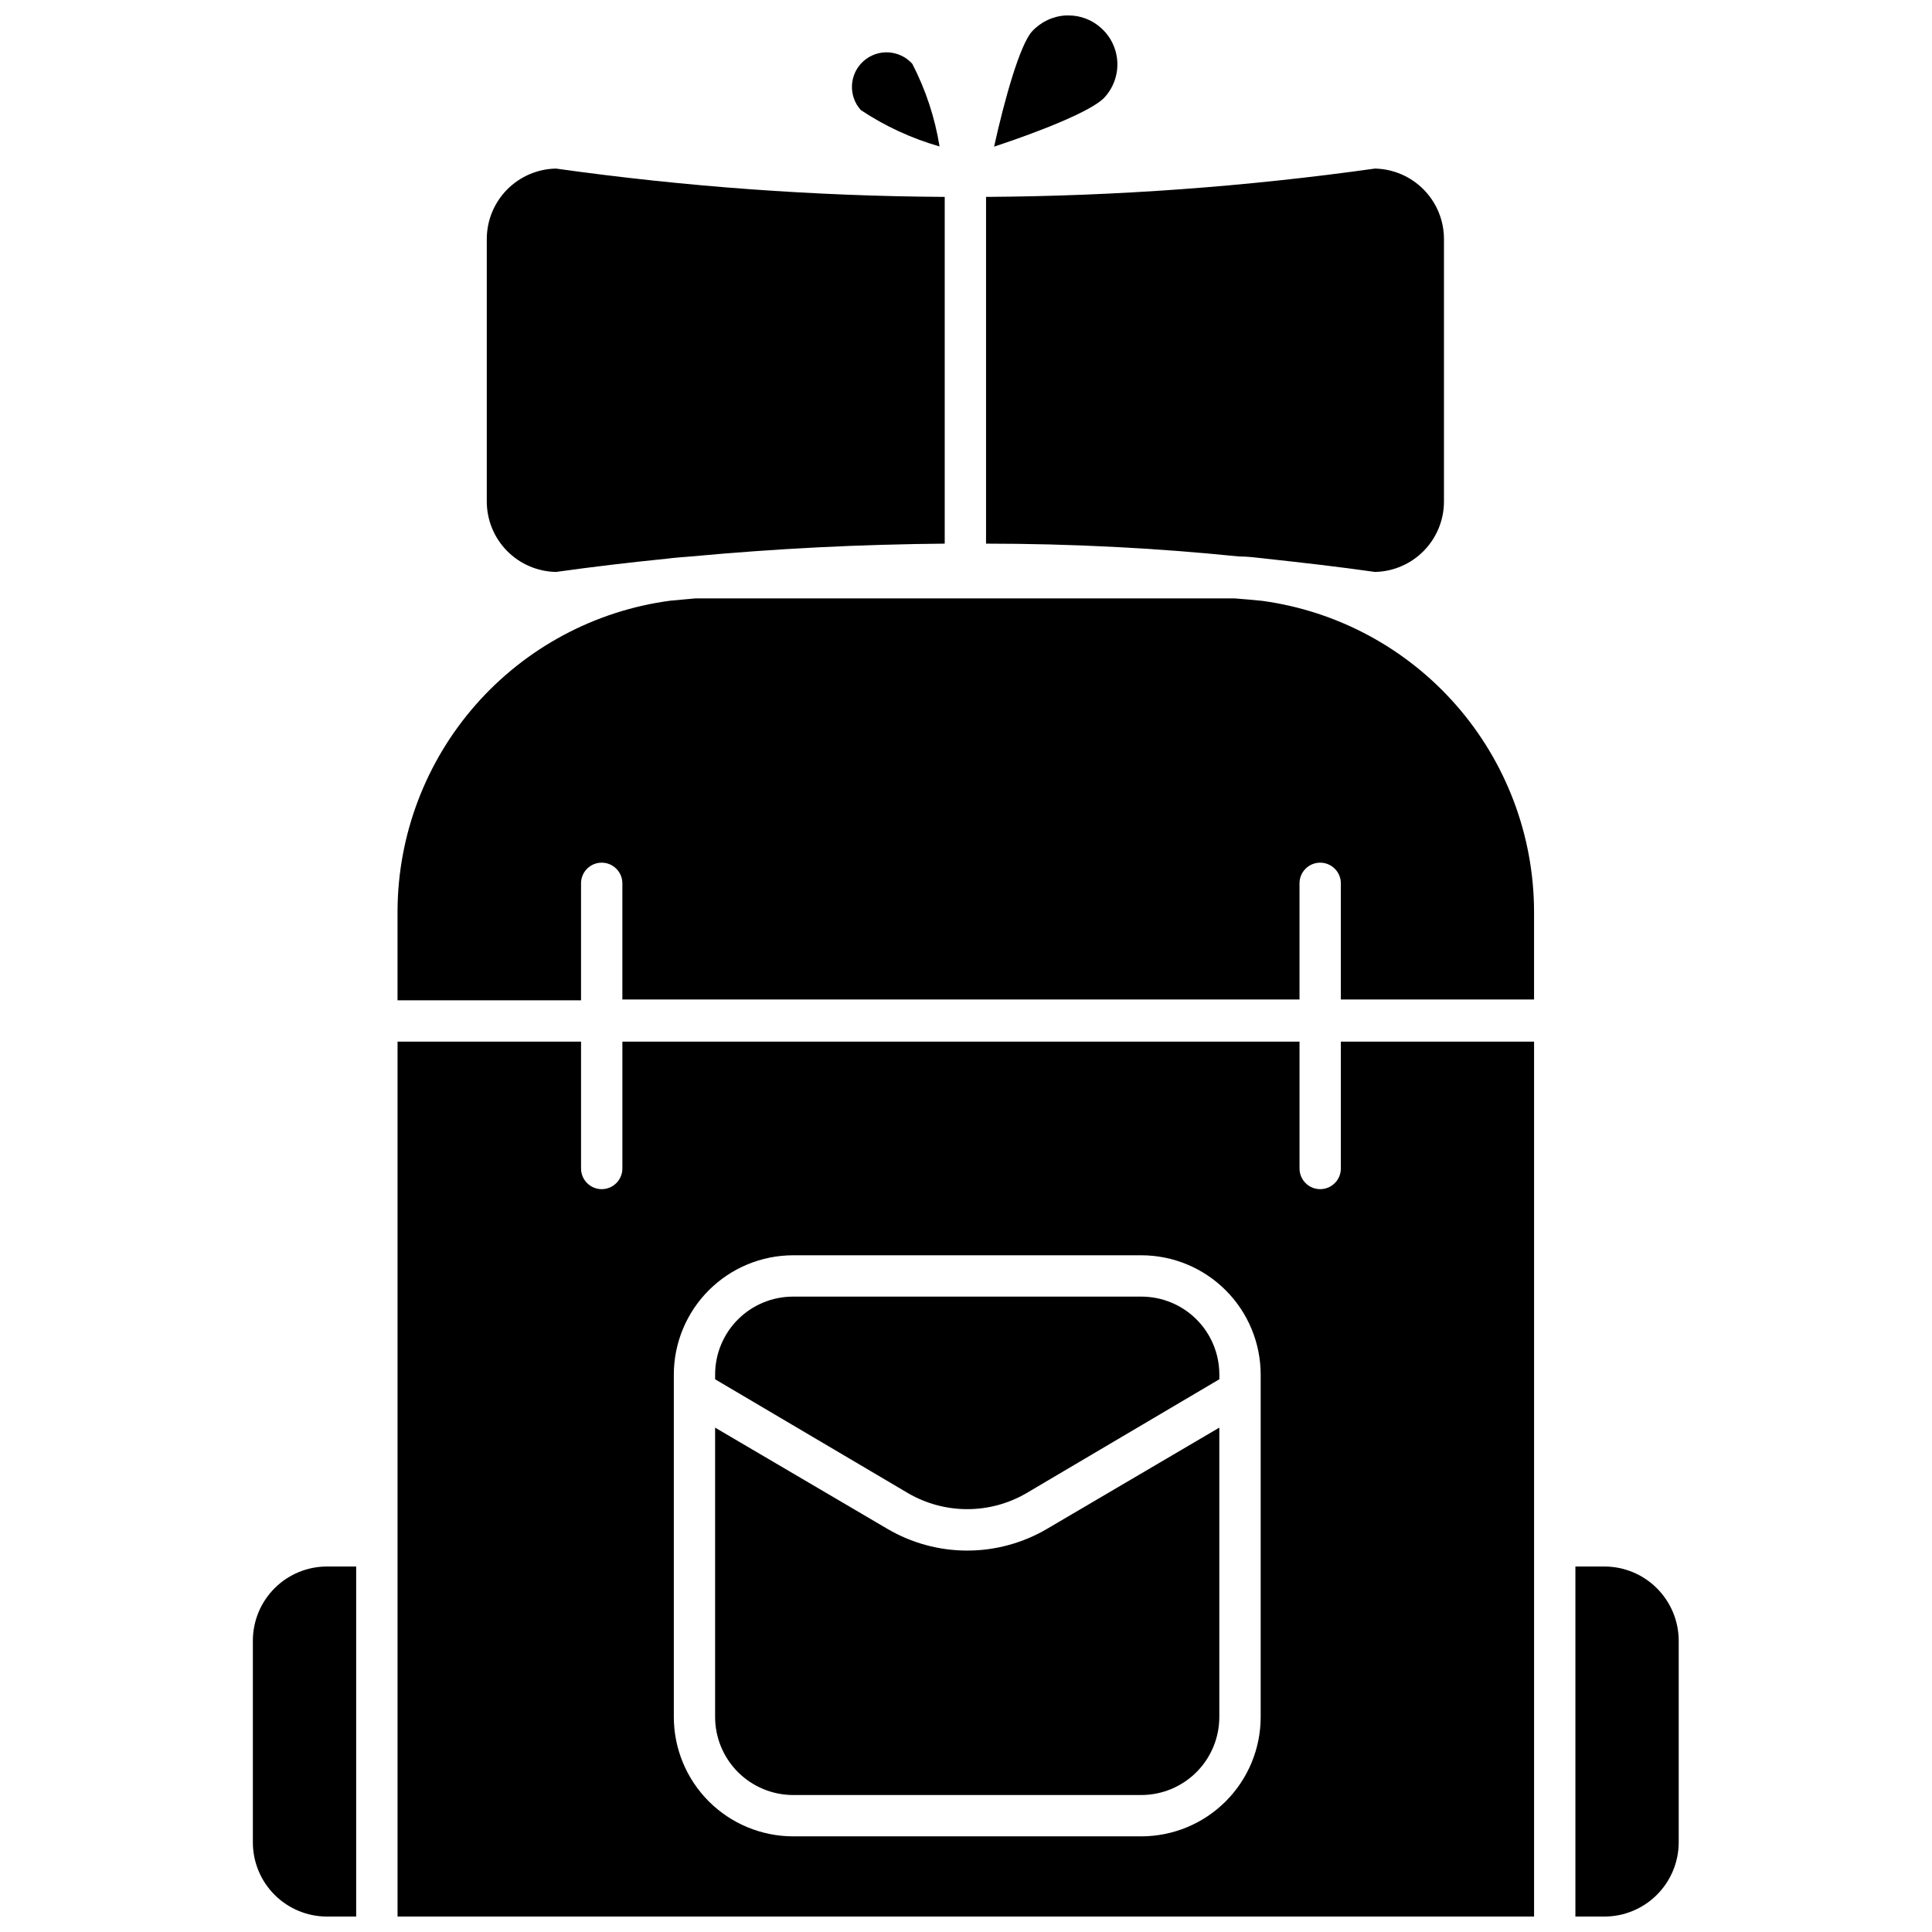
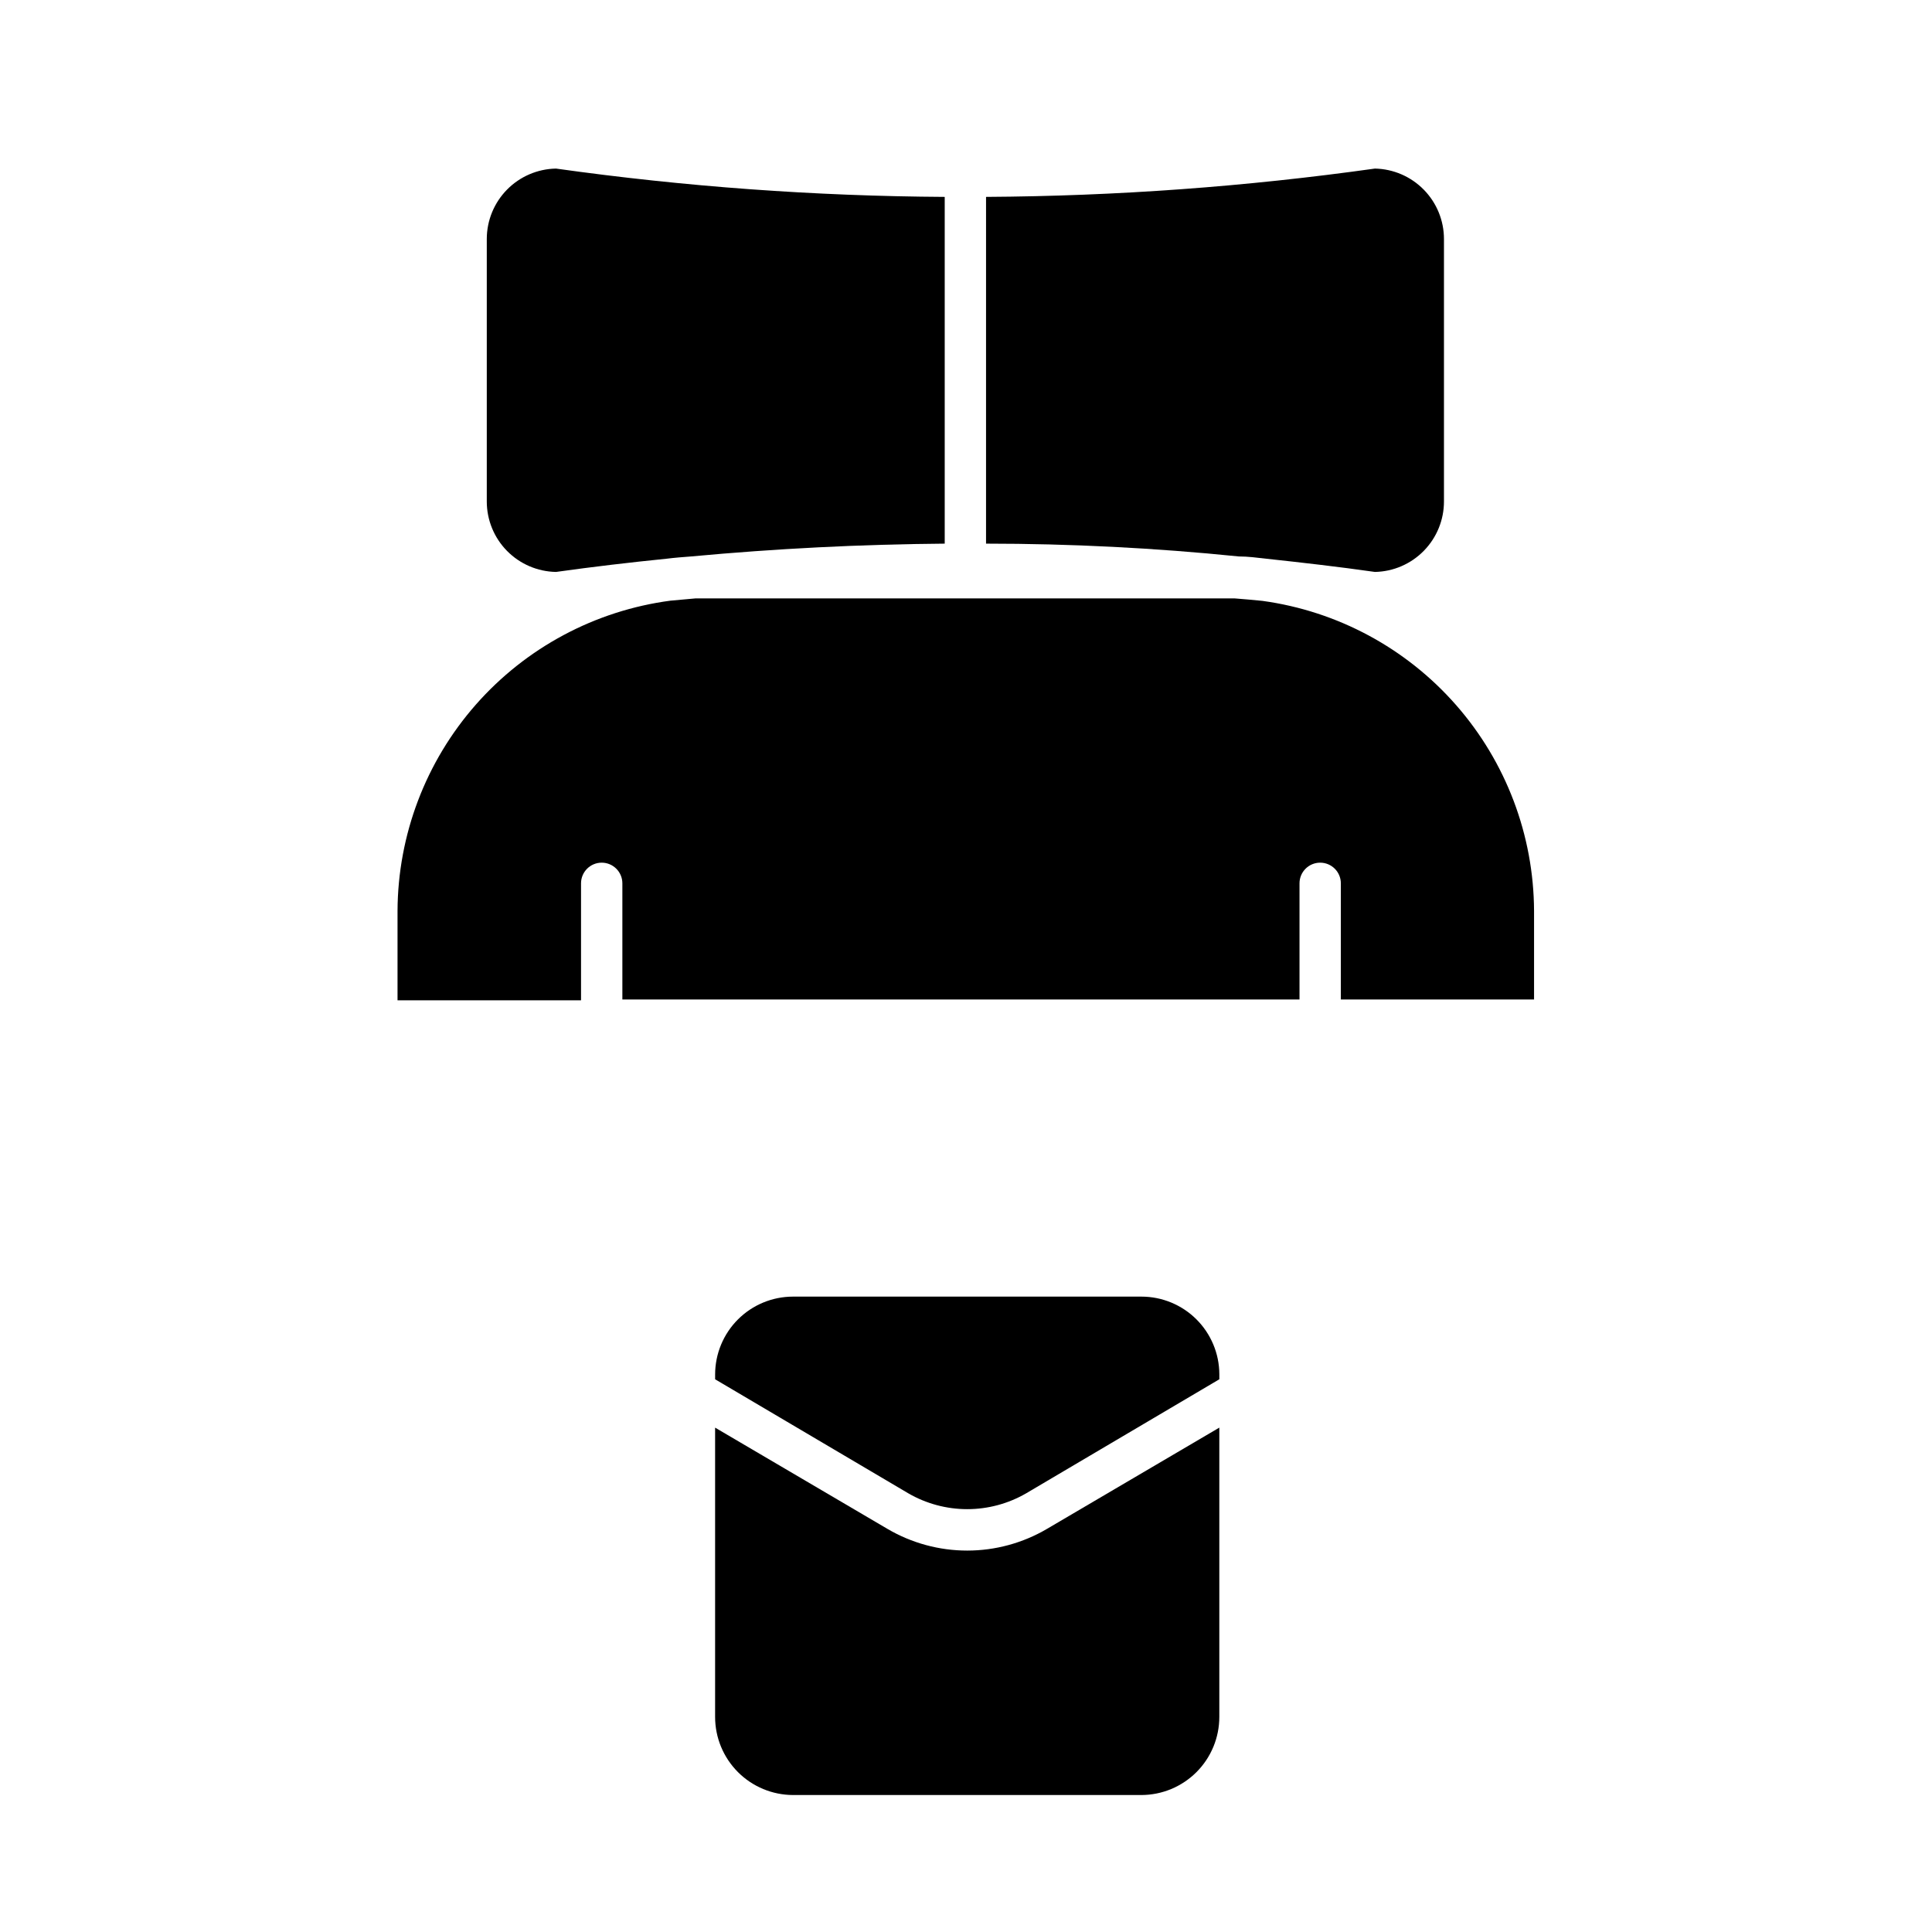
<svg xmlns="http://www.w3.org/2000/svg" width="800px" height="800px" version="1.1" viewBox="144 144 512 512">
  <defs>
    <clipPath id="d">
-       <path d="m211 559h28v92.902h-28z" />
-     </clipPath>
+       </clipPath>
    <clipPath id="c">
-       <path d="m407 148.09h34v34.906h-34z" />
-     </clipPath>
+       </clipPath>
    <clipPath id="b">
      <path d="m249 420h302v231.9h-302z" />
    </clipPath>
    <clipPath id="a">
      <path d="m561 559h28v92.902h-28z" />
    </clipPath>
  </defs>
  <g clip-path="url(#d)">
    <path d="m238.39 559.14h-7.719c-5.215 0-10.215 2.07-13.902 5.758s-5.758 8.688-5.758 13.902v53.449-0.004c0 5.215 2.07 10.215 5.758 13.902s8.688 5.758 13.902 5.758h7.719z" />
  </g>
  <path d="m394.36 288.07v-91.891c-34.465-0.203-68.879-2.711-103.01-7.504-4.894 0.086-9.562 2.094-12.992 5.586-3.434 3.492-5.356 8.191-5.356 13.09v69.547c0 4.894 1.922 9.598 5.356 13.09 3.43 3.492 8.098 5.496 12.992 5.582 9.746-1.367 19.551-2.519 29.297-3.504 2.191-0.273 4.328-0.438 6.516-0.602 22.418-2.082 44.816-3.215 67.195-3.394z" />
  <path d="m297.98 409.09v-30.996c0-3.023 2.453-5.477 5.477-5.477s5.477 2.453 5.477 5.477v30.777h179.45v-30.777c0-3.023 2.453-5.477 5.477-5.477 3.027 0 5.477 2.453 5.477 5.477v30.777h51.203v-23.492c-0.094-20.074-7.43-39.434-20.66-54.527-13.23-15.094-31.465-24.898-51.352-27.617-2.465-0.273-4.93-0.438-7.394-0.656h-3.832-134.66-4.269l-6.68 0.602h-0.004c-19.953 2.644-38.273 12.43-51.574 27.543-13.297 15.109-20.676 34.523-20.766 54.656v23.711z" />
-   <path d="m392.99 182.81c-1.23-7.641-3.672-15.035-7.227-21.906-3.387-3.762-9.188-4.07-12.953-0.684-3.766 3.387-4.07 9.188-0.684 12.953 6.418 4.266 13.457 7.516 20.863 9.637z" />
  <g clip-path="url(#c)">
    <path d="m435.81 151.43c-2.367-2.152-5.453-3.348-8.652-3.34h-0.711c-3.438 0.199-6.66 1.73-8.98 4.269-3.176 3.559-7.231 17.852-10.02 30.504 12.266-4.051 26.121-9.527 29.297-13.09l-0.004 0.004c2.328-2.551 3.539-5.922 3.363-9.367-0.176-3.445-1.723-6.68-4.293-8.98z" />
  </g>
  <path d="m405.31 288.07c22.414 0 44.742 1.133 66.973 3.394 2.465 0 4.875 0.328 7.285 0.602 9.637 1.039 19.223 2.137 28.805 3.504 4.887-0.098 9.539-2.109 12.957-5.602 3.422-3.492 5.336-8.184 5.336-13.07v-69.547c0-4.887-1.914-9.582-5.336-13.07-3.418-3.492-8.07-5.504-12.957-5.606-34.148 4.797-68.578 7.301-103.06 7.504z" />
  <g clip-path="url(#b)">
-     <path d="m499.34 420.04v33.621c0 3.027-2.449 5.477-5.477 5.477-3.023 0-5.477-2.449-5.477-5.477v-33.621h-179.45v33.621c0 3.027-2.453 5.477-5.477 5.477s-5.477-2.449-5.477-5.477v-33.621h-48.629v231.86h301.19v-231.86zm-21.246 178.96c0 8.383-3.328 16.426-9.254 22.363-5.922 5.934-13.961 9.273-22.344 9.289h-92.328c-8.387-0.016-16.422-3.356-22.348-9.289-5.926-5.938-9.25-13.98-9.25-22.363v-90.742c0.012-8.375 3.348-16.402 9.27-22.324 5.922-5.926 13.949-9.258 22.328-9.273h92.328c8.375 0.016 16.402 3.348 22.324 9.273 5.926 5.922 9.258 13.949 9.273 22.324z" />
-   </g>
+     </g>
  <path d="m384.72 539.75c4.746 2.746 10.129 4.191 15.609 4.191s10.863-1.445 15.605-4.191l51.203-30.227v-1.371c-0.027-5.457-2.219-10.68-6.086-14.527-3.867-3.848-9.102-6.008-14.559-6.008h-92.328c-5.477 0-10.727 2.176-14.602 6.047-3.871 3.871-6.047 9.125-6.047 14.598v1.262z" />
  <g clip-path="url(#a)">
-     <path d="m569.27 559.14h-7.773v92.766h7.777-0.004c5.203-0.027 10.18-2.109 13.852-5.793 3.672-3.68 5.742-8.664 5.754-13.867v-53.445c-0.012-5.199-2.082-10.184-5.754-13.867-3.672-3.684-8.648-5.766-13.852-5.793z" />
-   </g>
+     </g>
  <path d="m421.46 549.17c-6.406 3.762-13.707 5.75-21.137 5.75-7.434 0-14.73-1.988-21.141-5.75l-45.672-26.832v76.668-0.004c0 5.481 2.176 10.738 6.047 14.617 3.867 3.879 9.121 6.066 14.602 6.082h92.328c5.481-0.016 10.73-2.203 14.602-6.082s6.043-9.137 6.043-14.617v-76.668z" />
</svg>